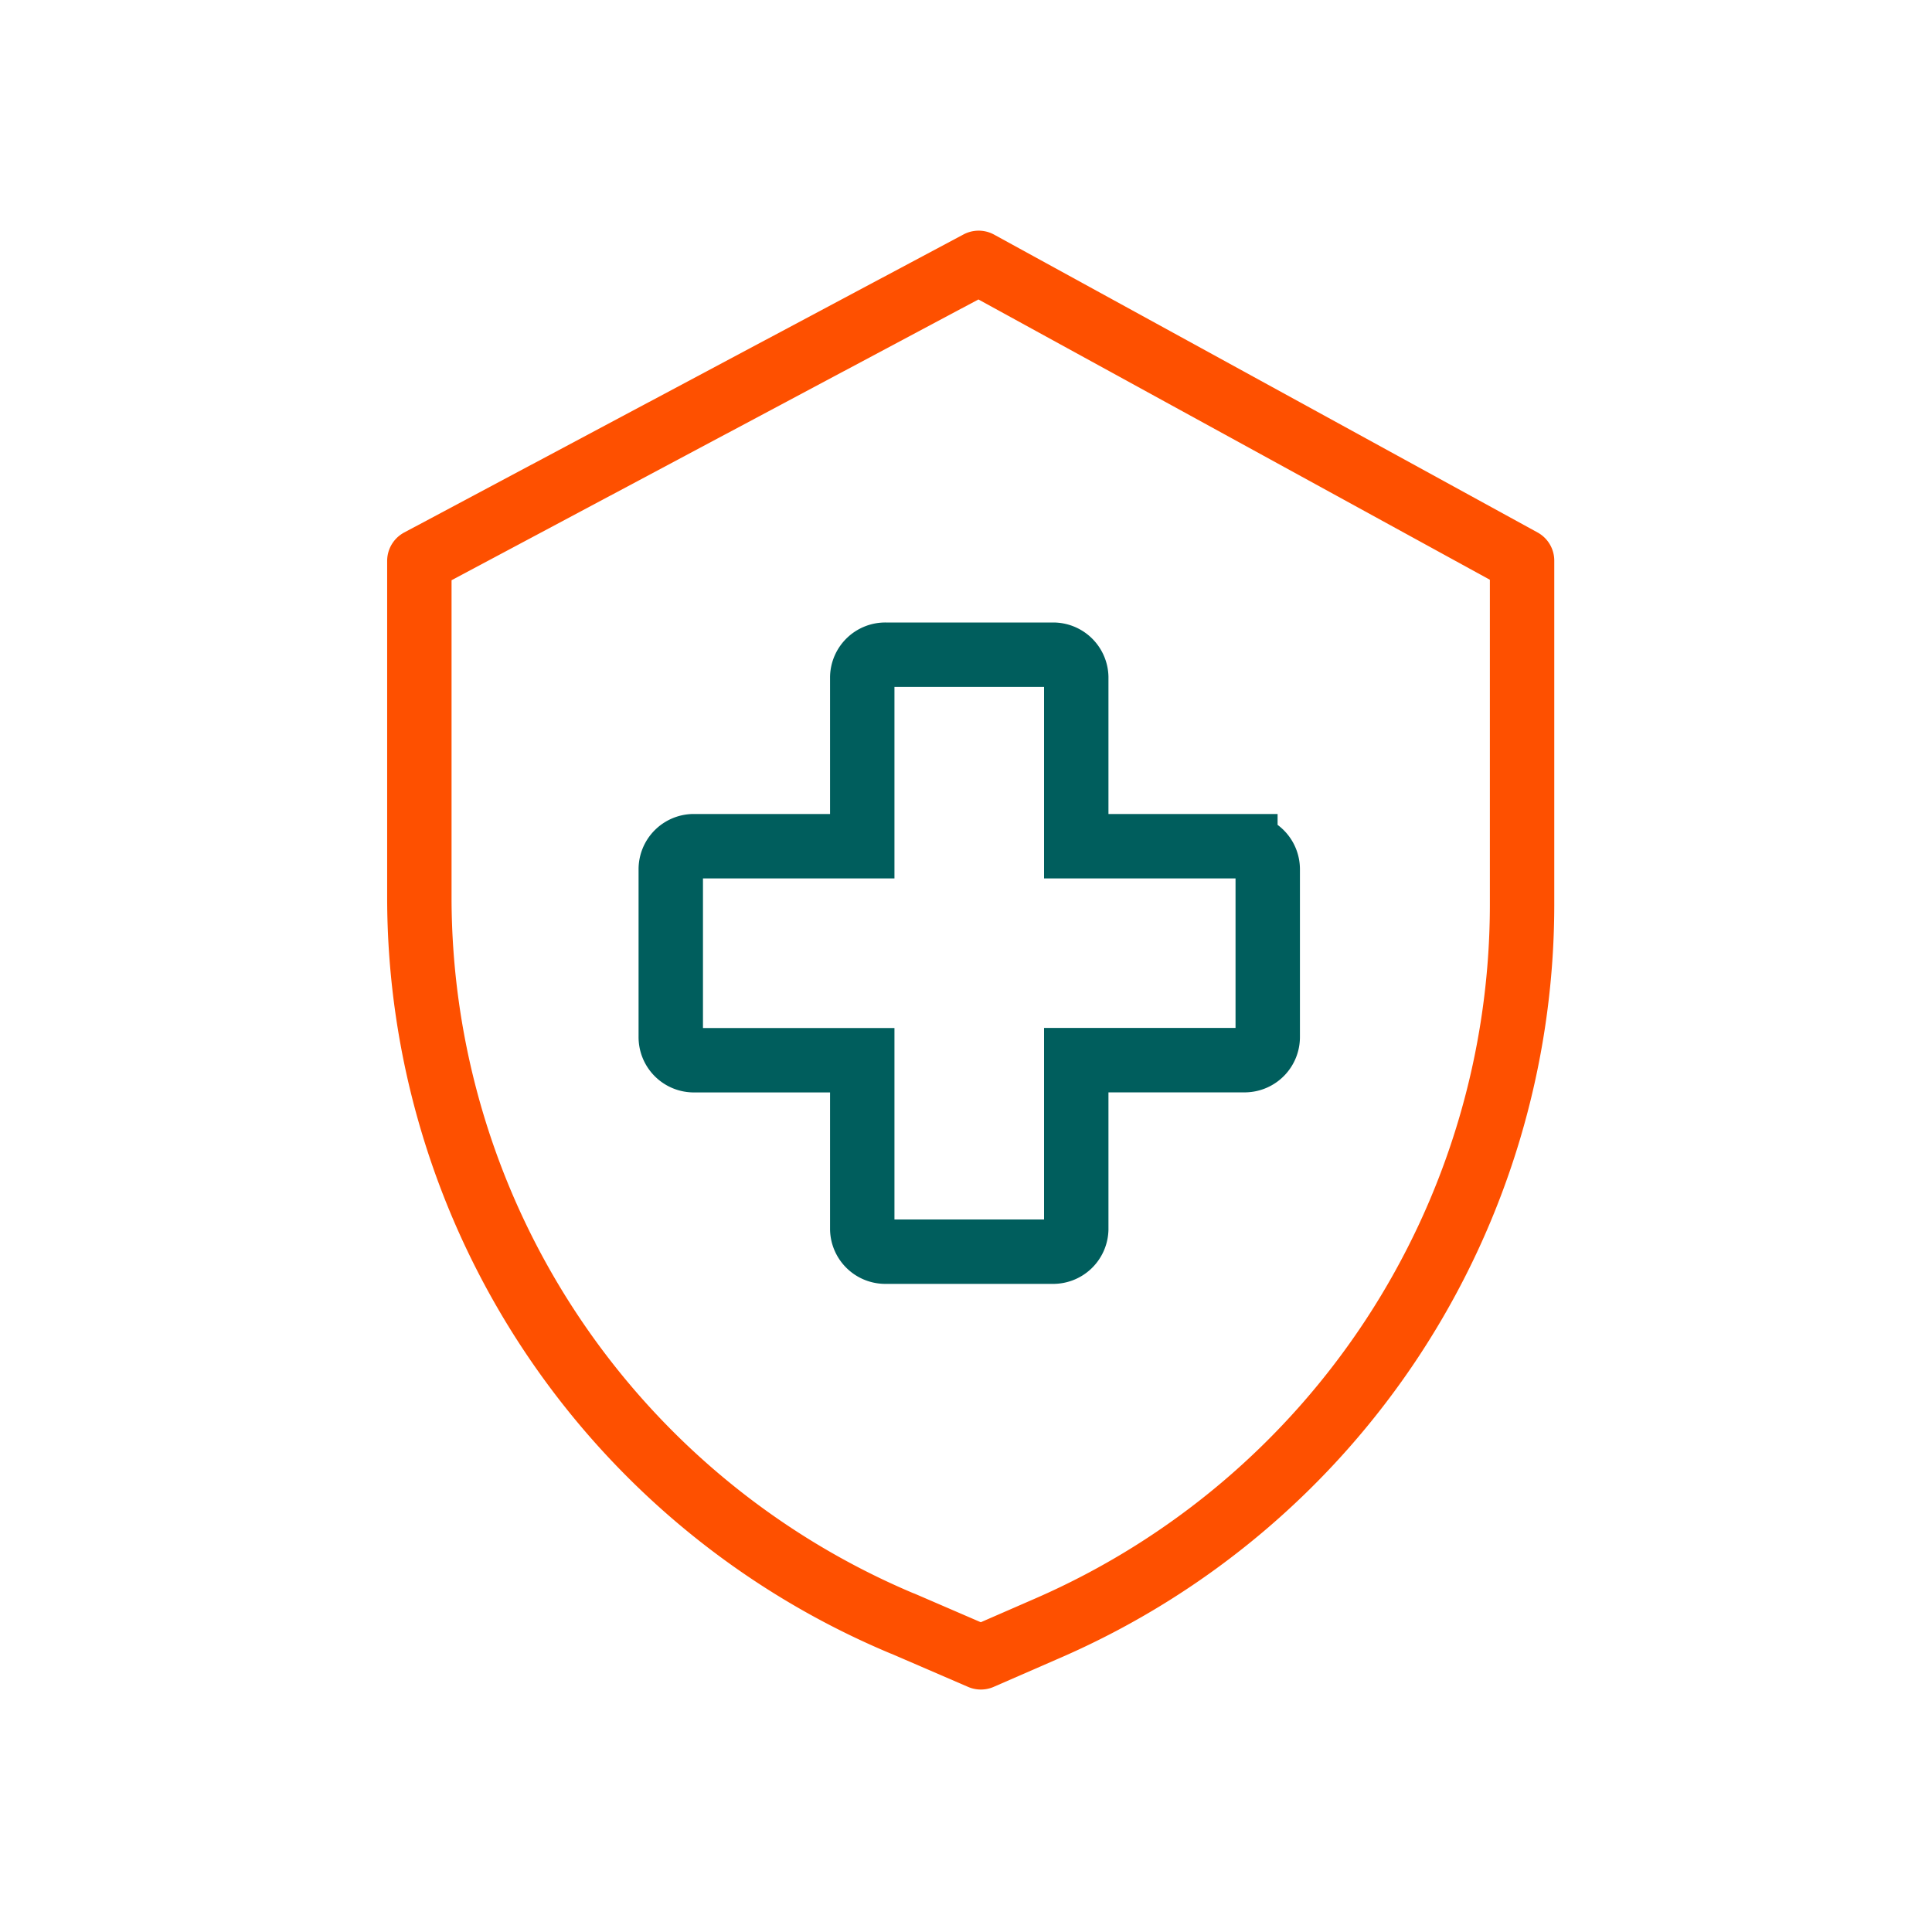
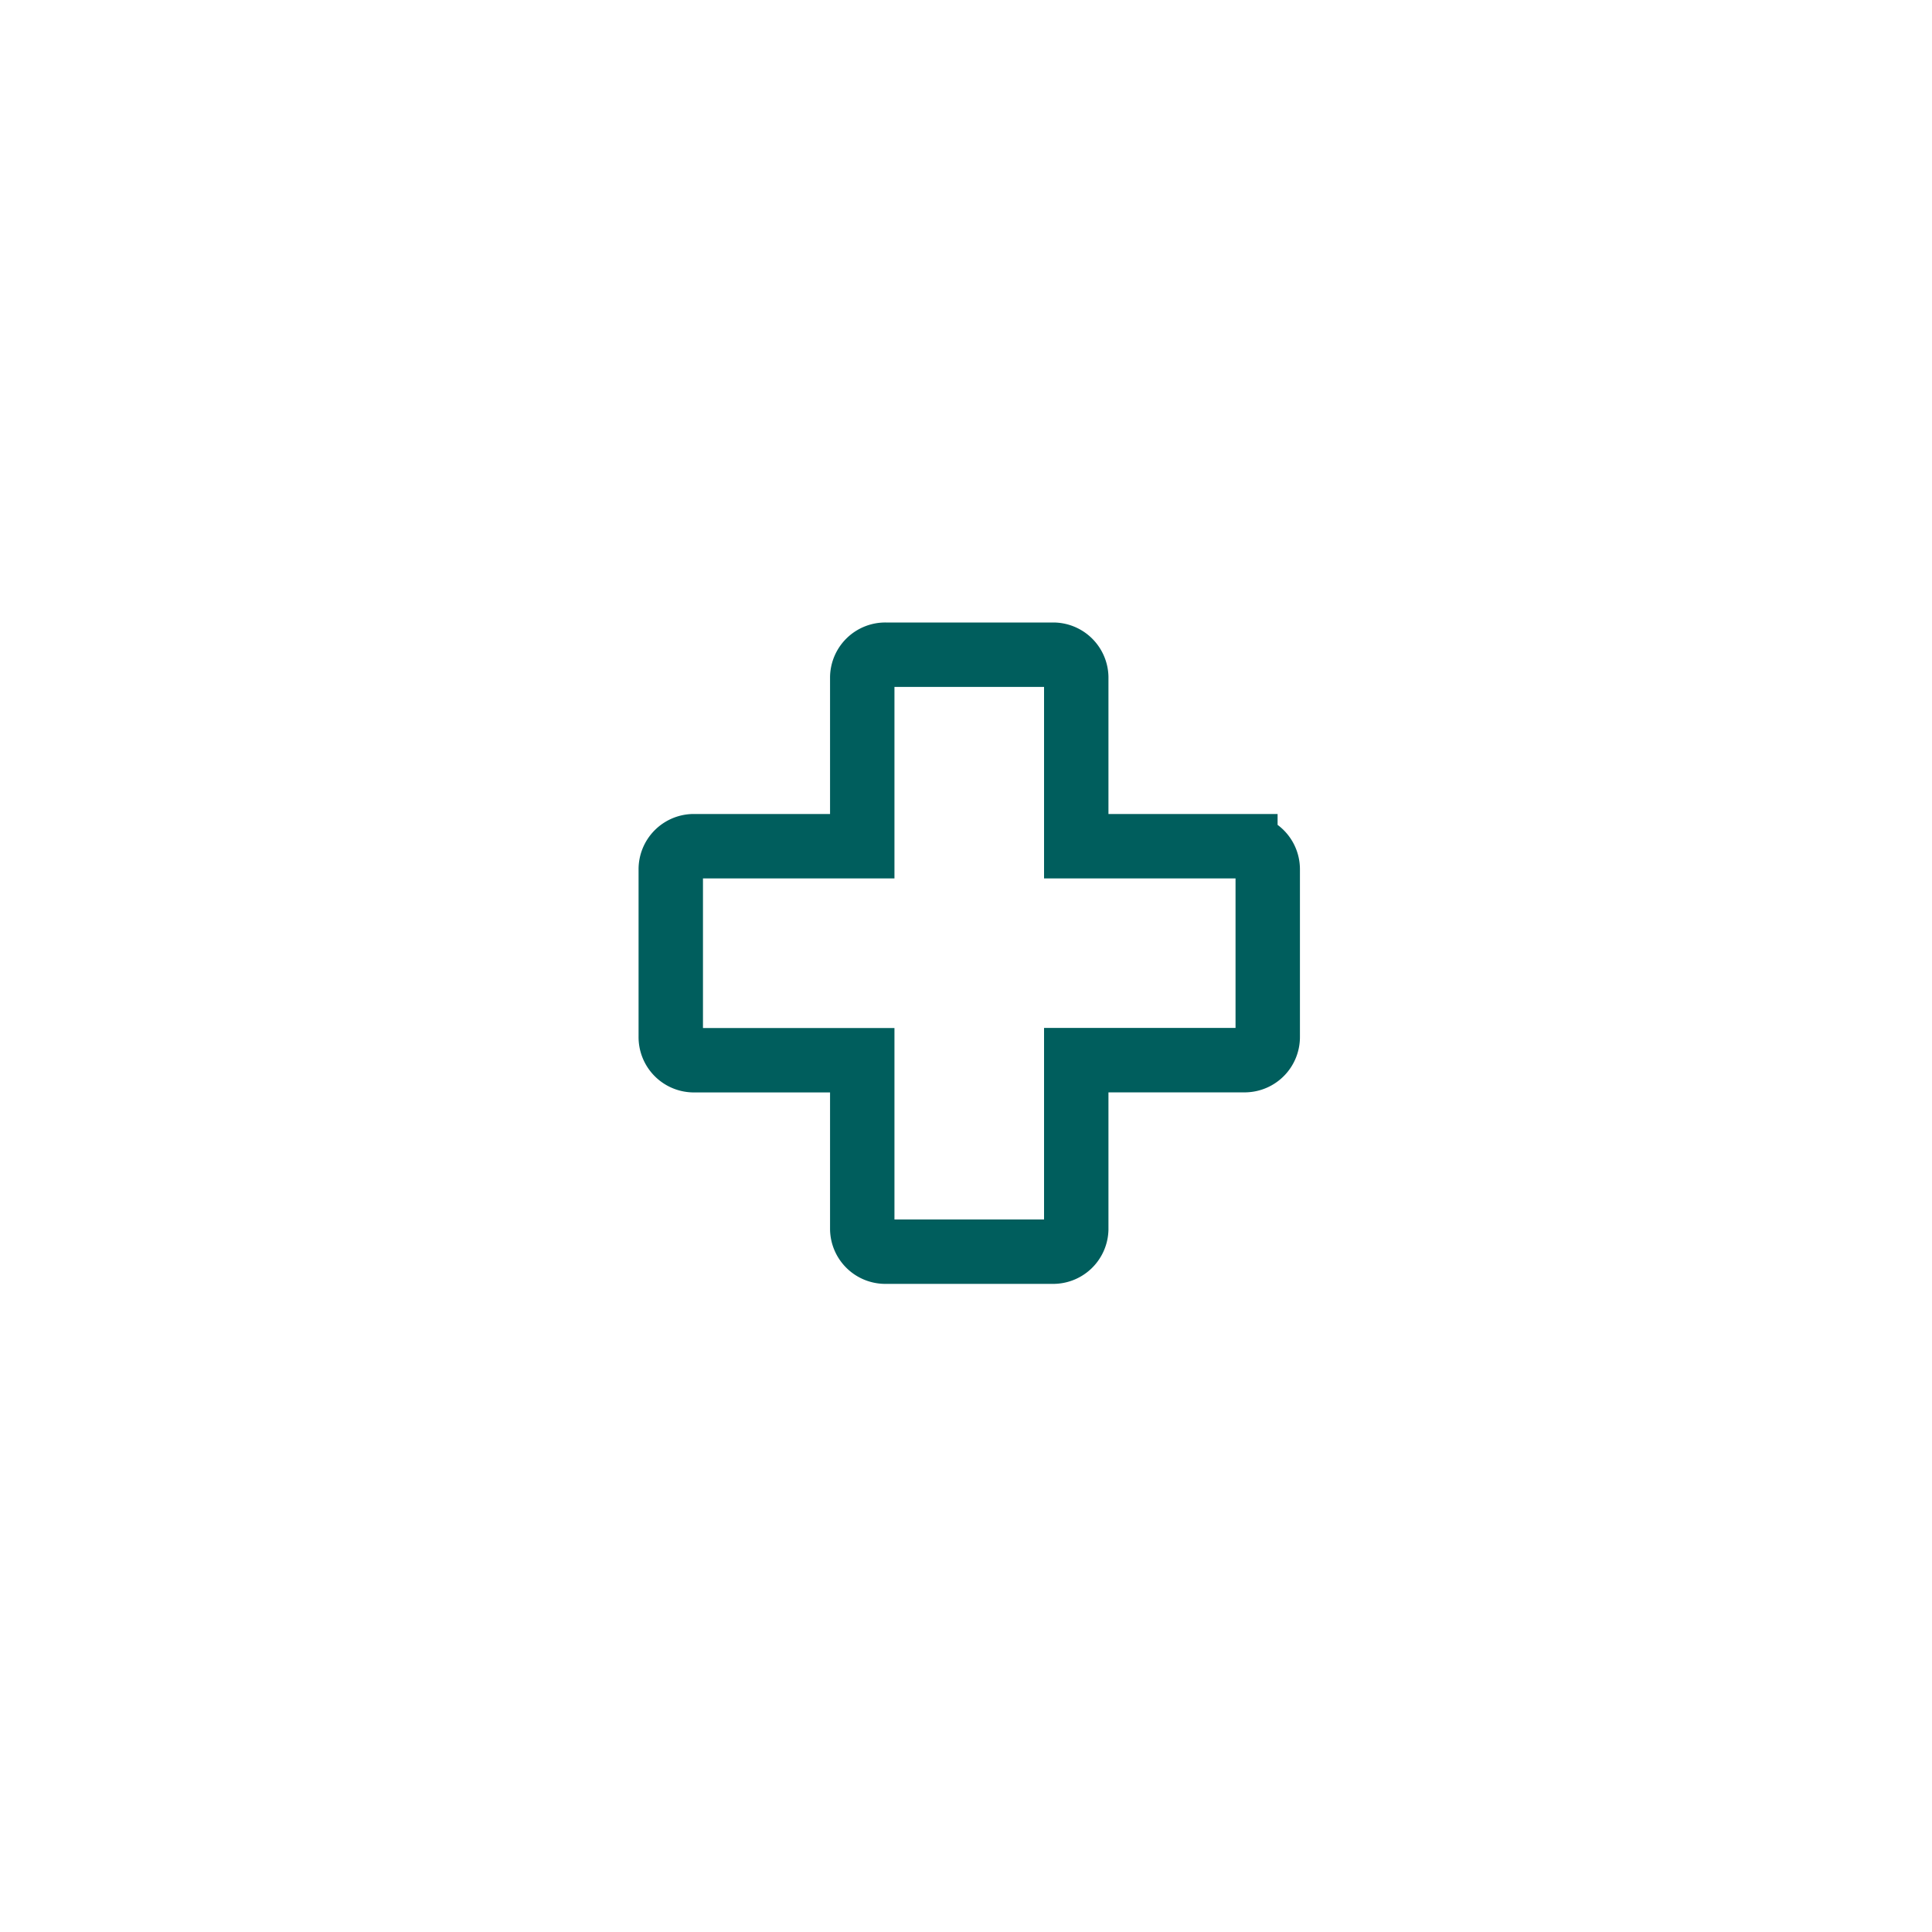
<svg xmlns="http://www.w3.org/2000/svg" width="90" height="90" viewBox="0 0 90 90">
  <g id="large_icon" data-name="large icon" transform="translate(0.215 0.191)">
-     <circle id="Ellipse_4" data-name="Ellipse 4" cx="45" cy="45" r="45" transform="translate(-0.215 -0.191)" fill="none" opacity="0.502" />
    <g id="health-shield" transform="translate(21.785 15.809)">
      <g id="Group_1523" data-name="Group 1523" transform="translate(-3.56 -5)">
-         <path id="Path_3395" data-name="Path 3395" d="M2,16.157V31.821A36.7,36.7,0,0,0,24.5,65.658l.01,0,3.647,1.575,3.175-1.384A36.771,36.771,0,0,0,53.369,32.2V16.147L28.054,2.273Z" transform="translate(-0.905 -1.028)" fill="none" stroke="#fe5000" stroke-linejoin="round" stroke-miterlimit="10" stroke-width="3" />
        <path id="Path_3396" data-name="Path 3396" d="M39.128,31.742v7.879h7.879a1.076,1.076,0,0,1,1.041,1.088V48.5a1.077,1.077,0,0,1-1.041,1.088H39.128V57.47a1.076,1.076,0,0,1-1.088,1.04H30.246a1.075,1.075,0,0,1-1.087-1.04V49.591h-7.88a1.076,1.076,0,0,1-1.04-1.088V40.709a1.075,1.075,0,0,1,1.04-1.088h7.88V31.742A1.074,1.074,0,0,1,30.246,30.7H38.04A1.076,1.076,0,0,1,39.128,31.742Z" transform="translate(-7.432 -11.202)" fill="none" stroke="#005e5d" stroke-miterlimit="10" stroke-width="3" />
      </g>
    </g>
  </g>
</svg>